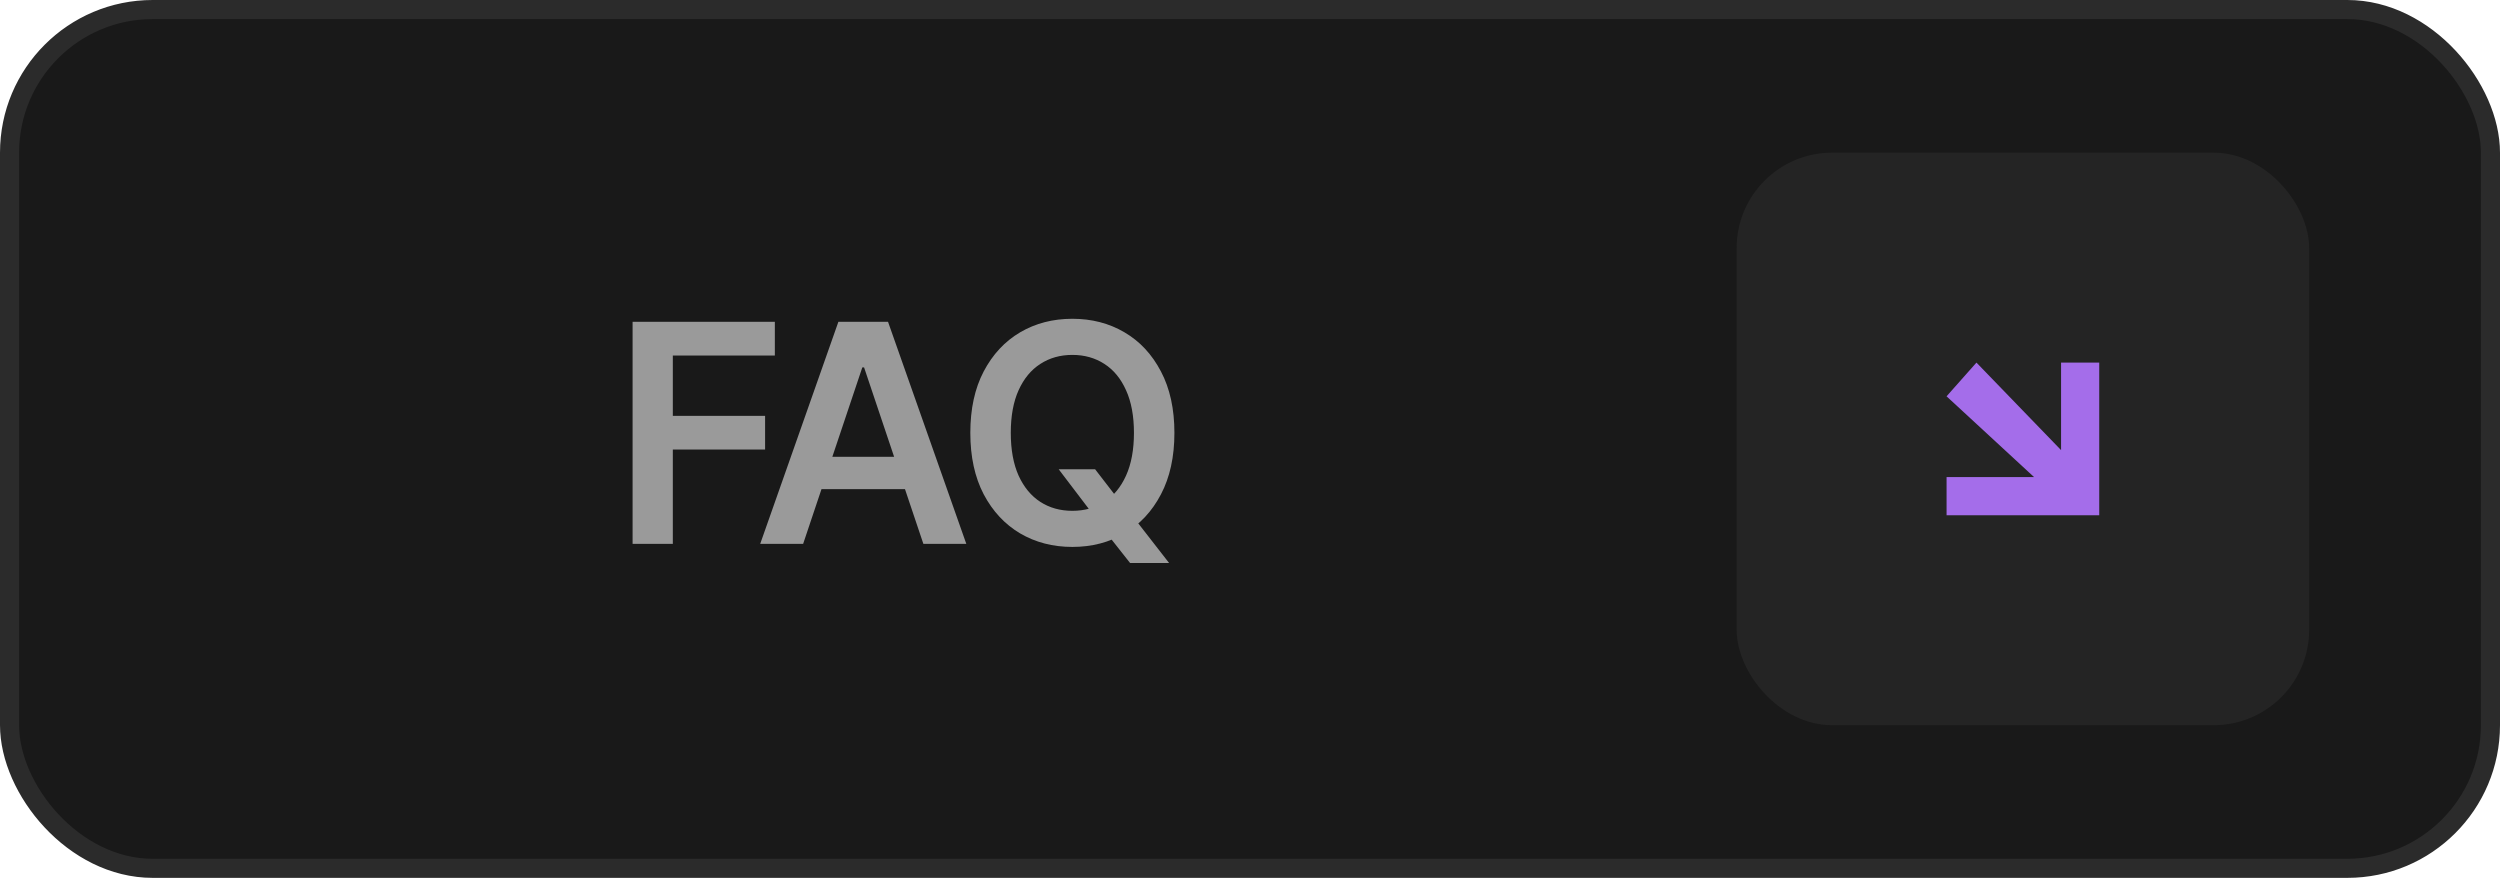
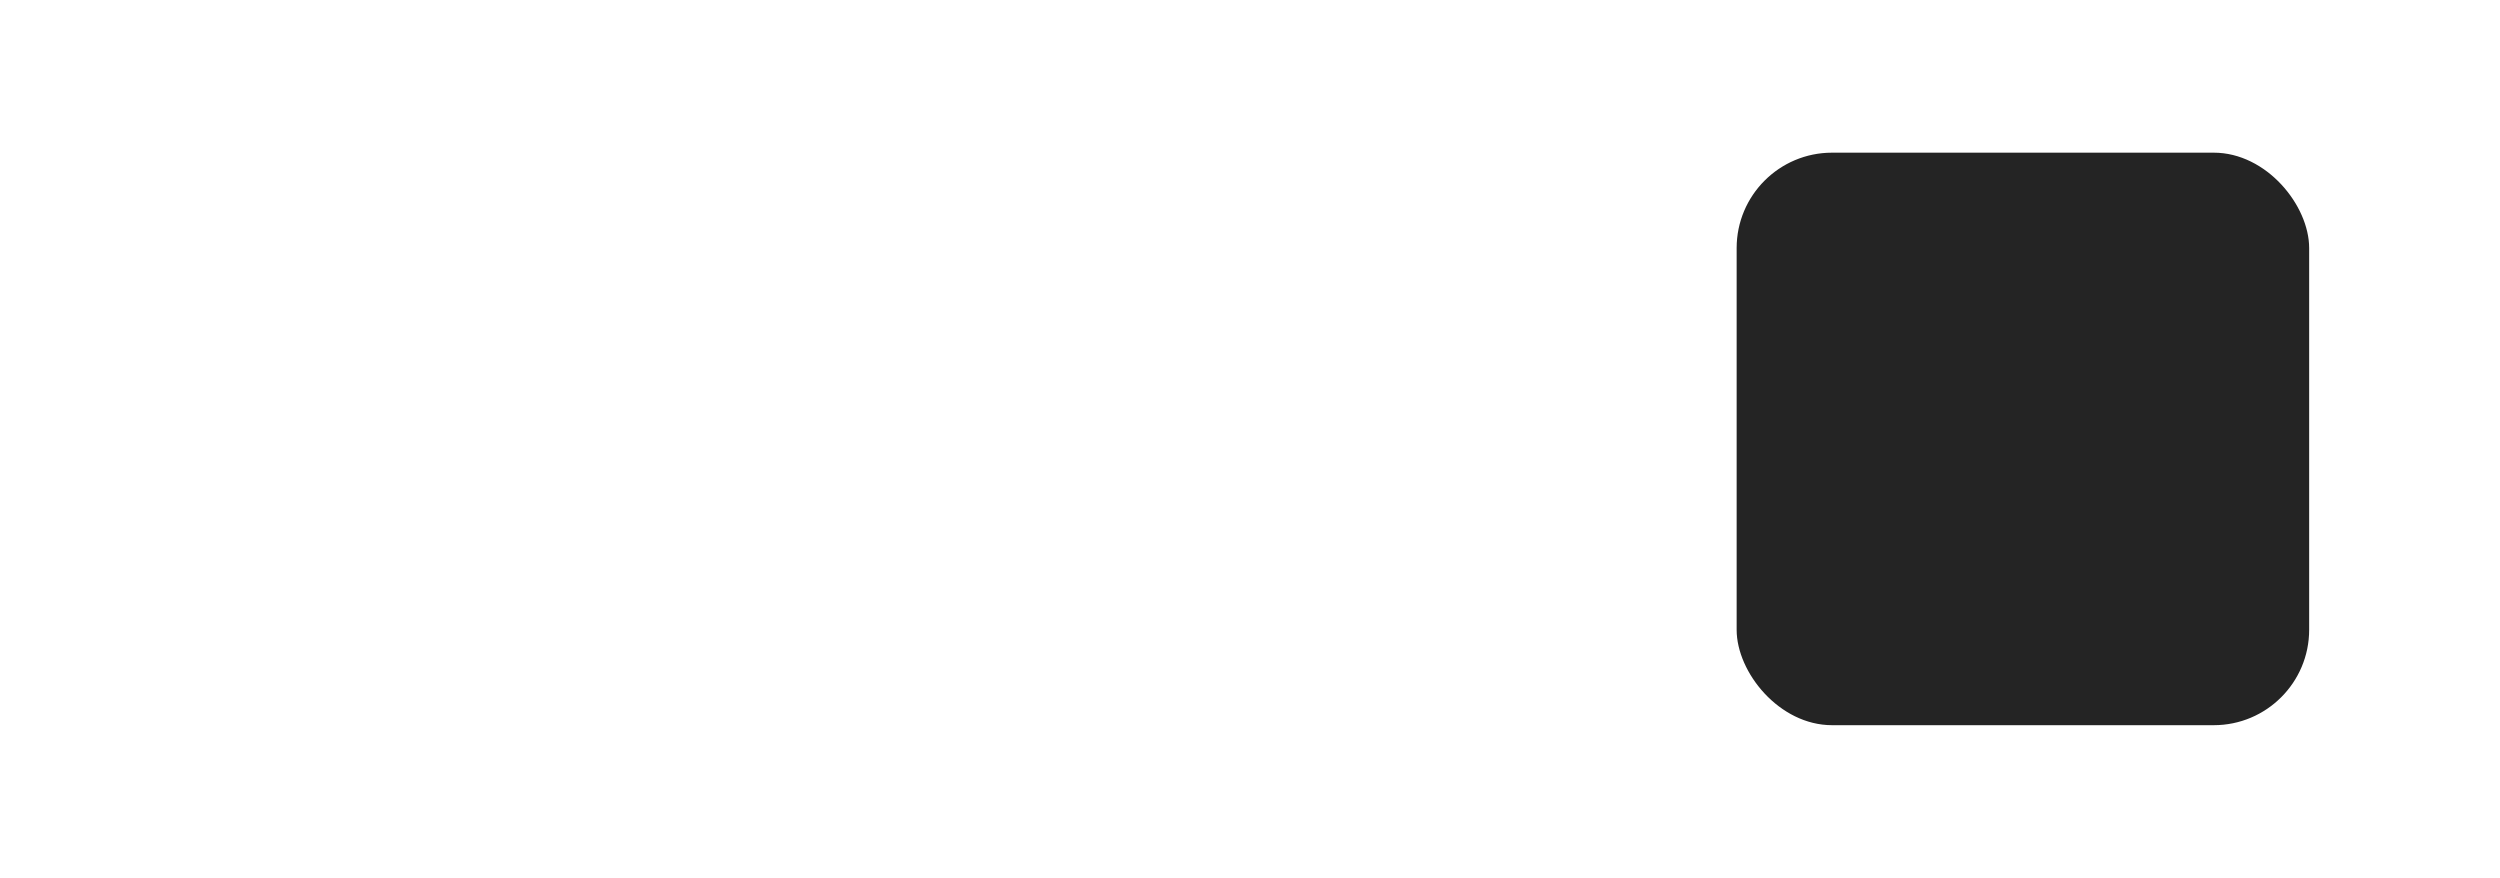
<svg xmlns="http://www.w3.org/2000/svg" width="131" height="46" viewBox="0 0 131 46" fill="none">
-   <rect x="0.5" y="0.5" width="130" height="45" rx="7.5" fill="#191919" />
-   <rect x="0.5" y="0.5" width="130" height="45" rx="7.5" stroke="#2B2B2B" />
-   <path d="M33.148 28.5V16.864H40.602V18.631H35.256V21.79H40.091V23.557H35.256V28.5H33.148ZM42.084 28.5H39.834L43.931 16.864H46.533L50.635 28.5H48.385L45.277 19.25H45.186L42.084 28.5ZM42.158 23.938H48.294V25.631H42.158V23.938ZM55.476 24.591H57.385L58.516 26.057L59.323 27.011L61.26 29.5H59.215L57.897 27.829L57.334 27.034L55.476 24.591ZM61.539 22.682C61.539 23.936 61.304 25.009 60.834 25.903C60.368 26.794 59.732 27.475 58.925 27.949C58.122 28.422 57.211 28.659 56.192 28.659C55.173 28.659 54.26 28.422 53.453 27.949C52.65 27.472 52.014 26.788 51.544 25.898C51.078 25.004 50.845 23.932 50.845 22.682C50.845 21.428 51.078 20.356 51.544 19.466C52.014 18.572 52.65 17.888 53.453 17.415C54.26 16.941 55.173 16.704 56.192 16.704C57.211 16.704 58.122 16.941 58.925 17.415C59.732 17.888 60.368 18.572 60.834 19.466C61.304 20.356 61.539 21.428 61.539 22.682ZM59.419 22.682C59.419 21.799 59.281 21.055 59.005 20.449C58.732 19.839 58.353 19.379 57.868 19.068C57.383 18.754 56.825 18.597 56.192 18.597C55.559 18.597 55.001 18.754 54.516 19.068C54.031 19.379 53.65 19.839 53.374 20.449C53.101 21.055 52.965 21.799 52.965 22.682C52.965 23.564 53.101 24.311 53.374 24.921C53.65 25.526 54.031 25.987 54.516 26.301C55.001 26.612 55.559 26.767 56.192 26.767C56.825 26.767 57.383 26.612 57.868 26.301C58.353 25.987 58.732 25.526 59.005 24.921C59.281 24.311 59.419 23.564 59.419 22.682Z" fill="#9A9A9A" />
  <rect x="91" y="8" width="30" height="30" rx="5" fill="#242424" />
-   <path fill-rule="evenodd" clip-rule="evenodd" d="M110 27L110 19L108 19L108 23.586L103.566 19L102 20.767L106.586 25L102 25L102 27L110 27Z" fill="#A46DEA" />
</svg>